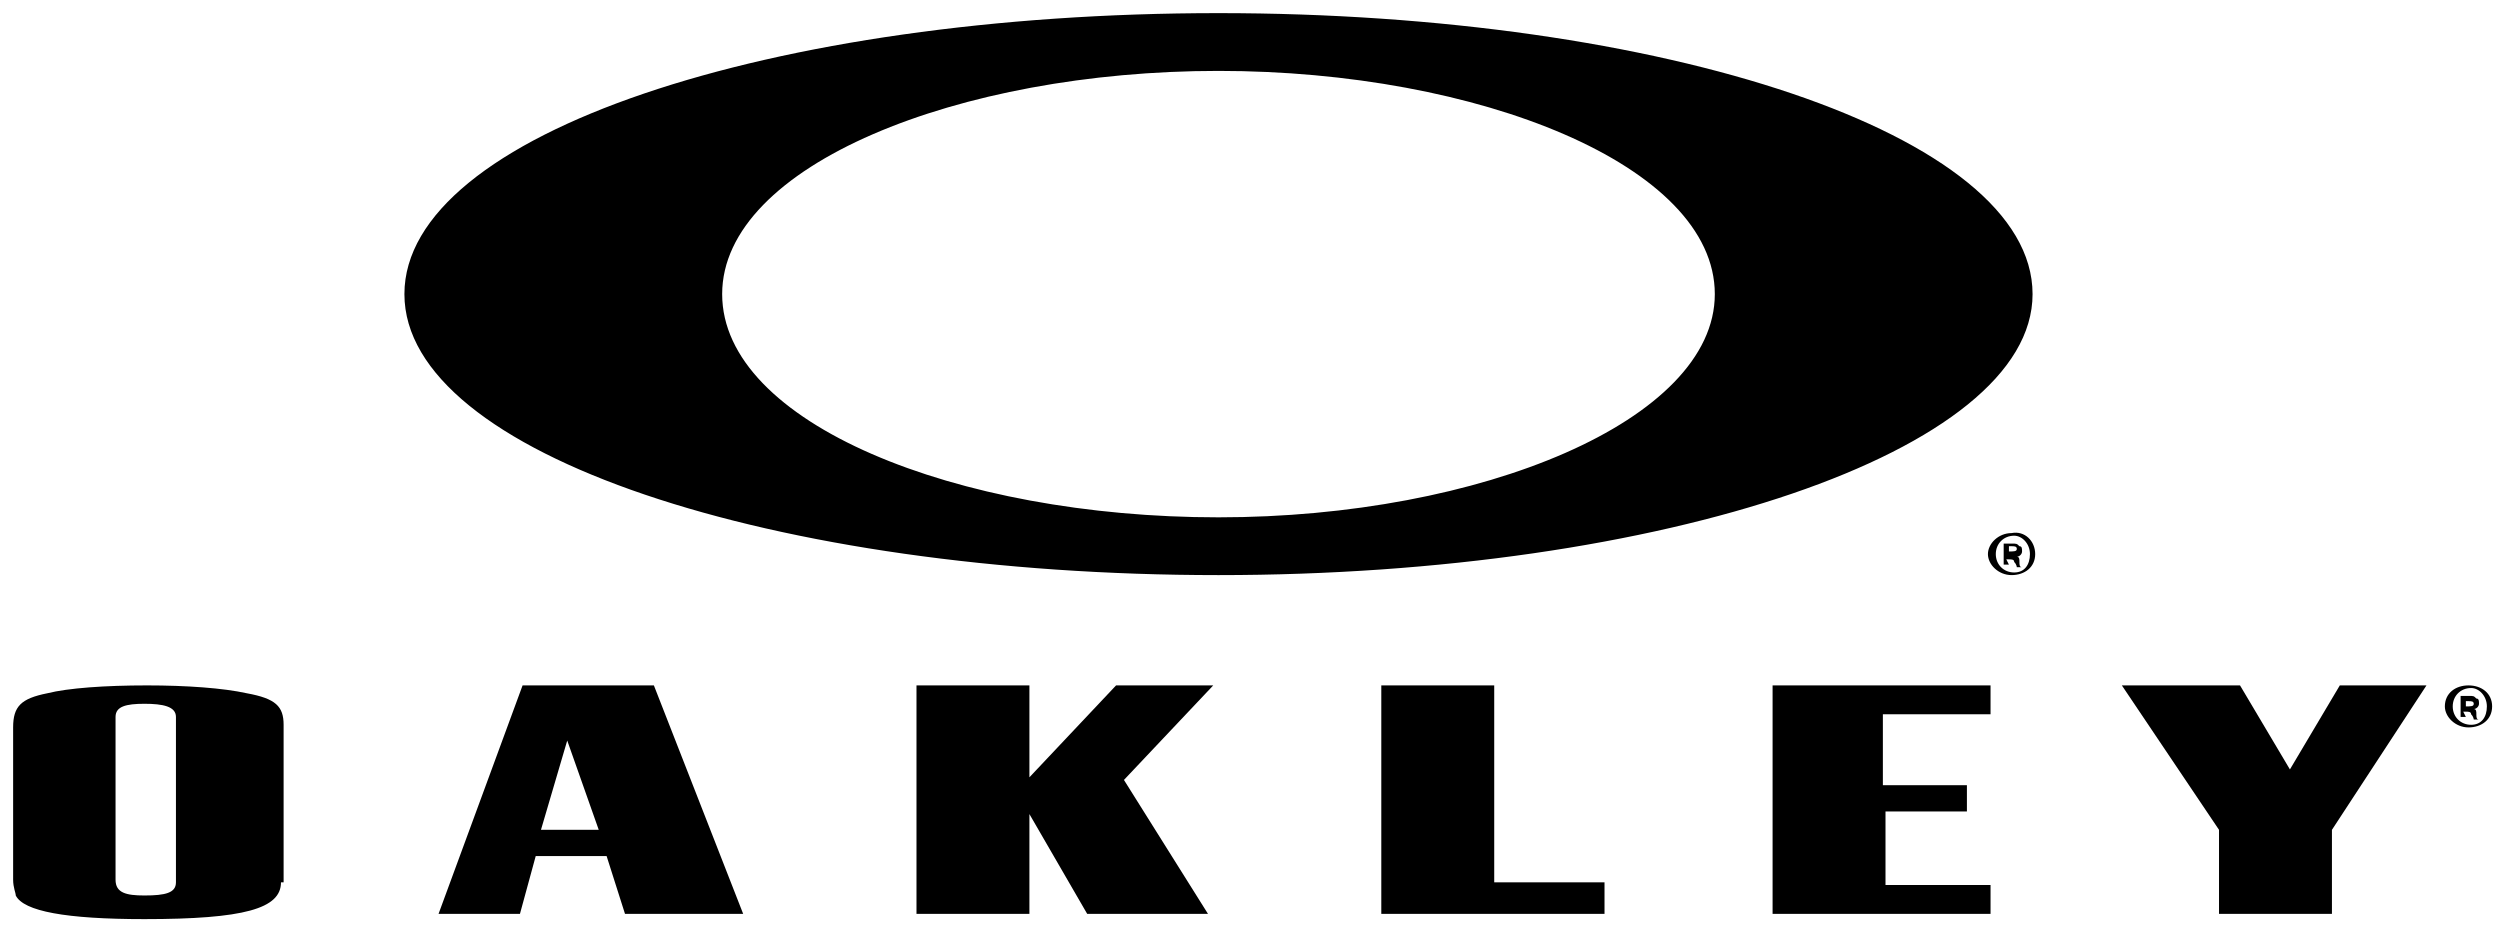
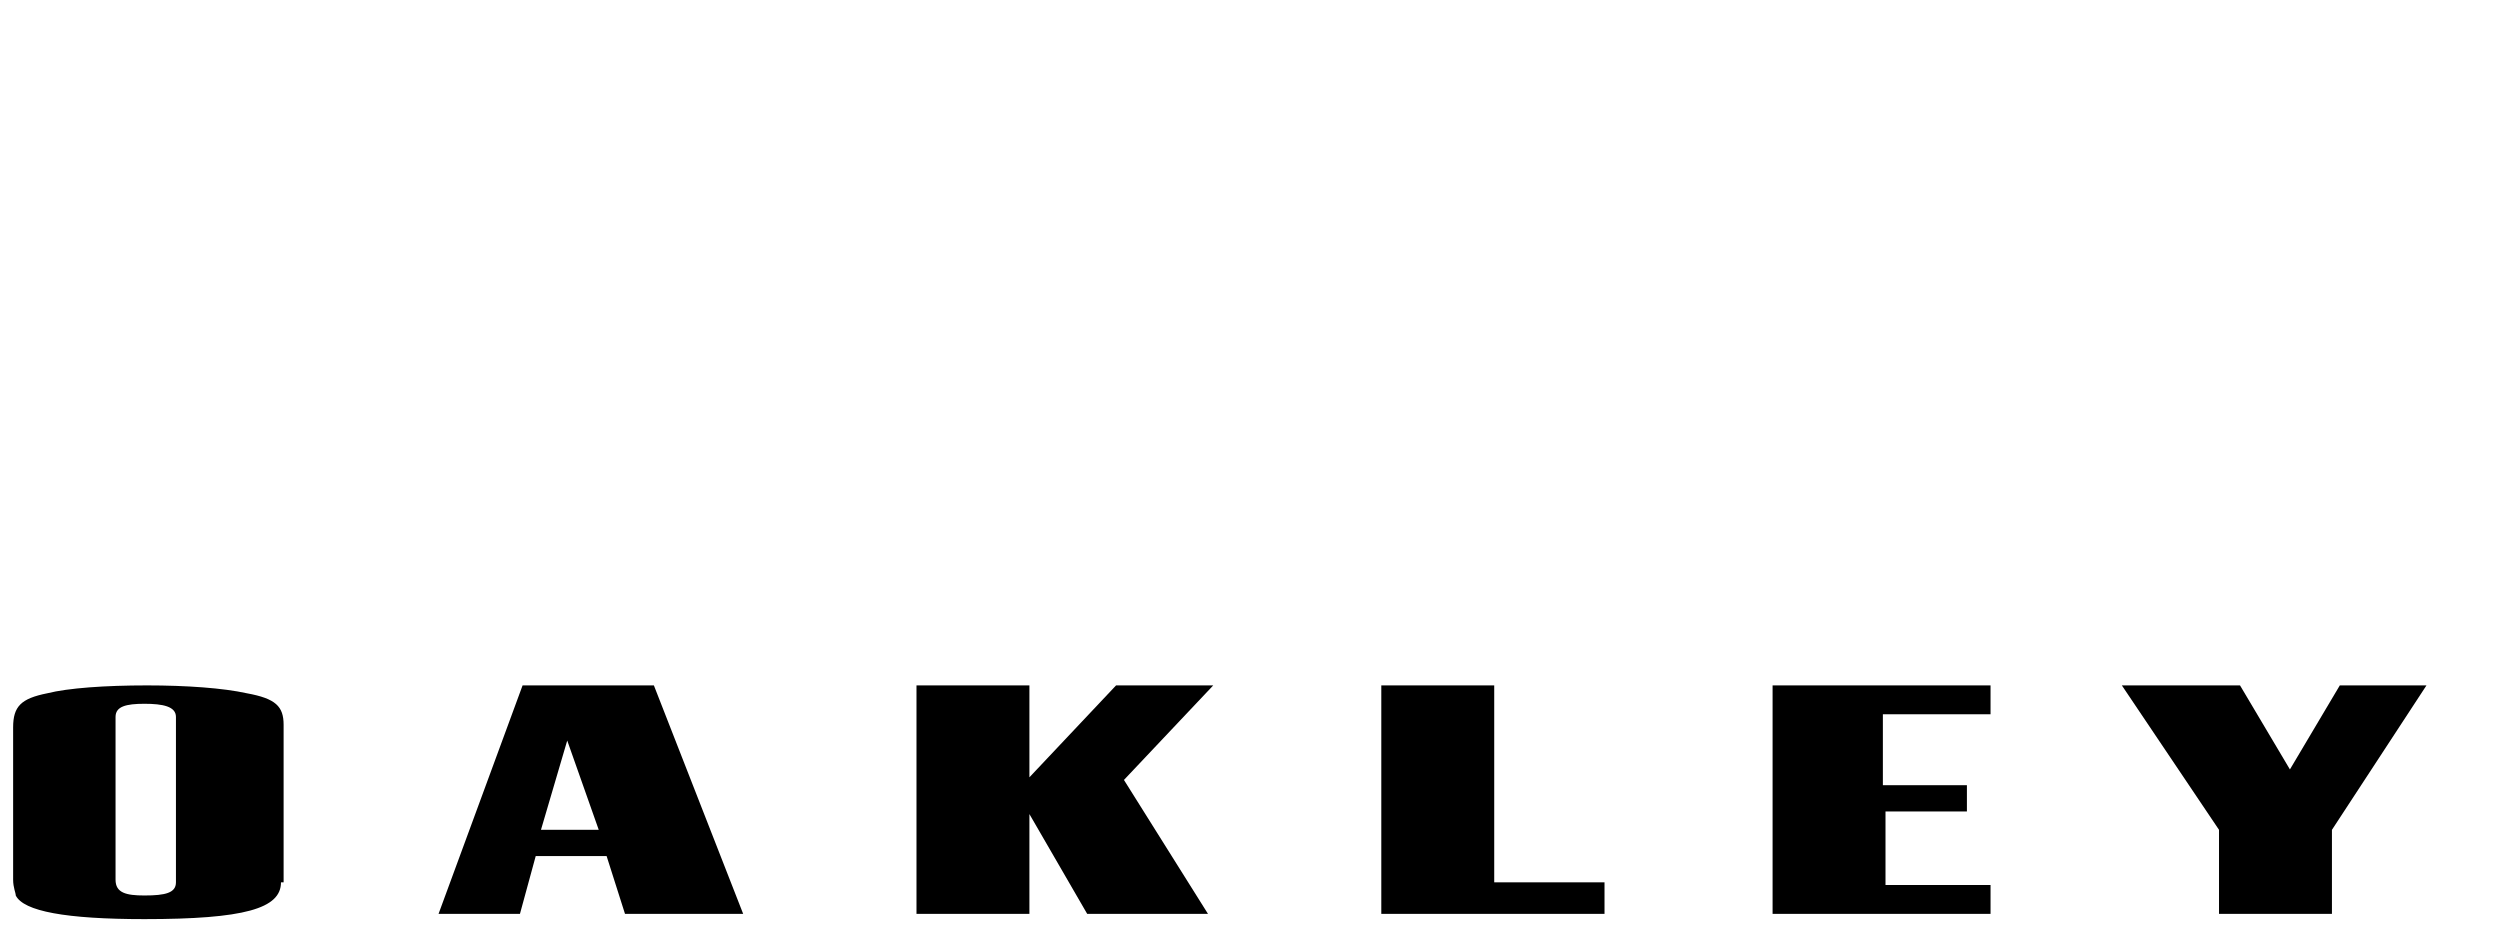
<svg xmlns="http://www.w3.org/2000/svg" xml:space="preserve" style="enable-background:new 0 0 95.2 35.6" viewBox="0 0 95.2 35.6">
  <g>
    <path d="M4.4 33.4v.1c0 .5.4.6 1.1.6.8 0 1.2-.1 1.2-.5V27.3c0-.4-.5-.5-1.2-.5s-1.1.1-1.1.5v6.1zm6.3.2c0 1-1.4 1.4-5.2 1.4-3 0-4.6-.3-4.9-.9 0-.1-.1-.3-.1-.6V27.7c0-.8.3-1.1 1.3-1.3.8-.2 2.2-.3 3.8-.3 1.5 0 2.9.1 3.8.3 1.1.2 1.4.5 1.4 1.2v6h-.1z" />
  </g>
  <path d="m21.6 28.2 1.2 3.4h-2.2l1-3.4zm-1.7-2.1-3.2 8.7h3.1l.6-2.2h2.7l.7 2.2h4.5l-3.4-8.7h-5zM42.5 26.1l-3.3 3.5v-3.5h-4.3v8.7h4.3V31l2.2 3.8H46l-3.2-5.1 3.4-3.6zM52.6 26.1v8.7h8.5v-1.2h-4.2v-7.5zM67.5 26.1v8.7h8.3v-1.1h-4v-2.8h3.1v-1h-3.2v-2.7h4.1v-1.1zM89.1 26.1l-1.9 3.2-1.9-3.2h-4.5l3.7 5.5v3.2h4.3v-3.2l3.6-5.5z" />
  <g>
-     <path d="M46.4 19.7c-10 0-18.9-3.6-18.9-8.5s9-8.5 18.9-8.5 18.9 3.6 18.9 8.5c0 4.8-8.9 8.5-18.9 8.5m0-19.2c-17 0-31 4.6-31 10.7s14.1 10.7 31 10.7 31-4.7 31-10.7C77.4 5.1 63.3.5 46.4.5M76.5 21c.2 0 .3 0 .3-.1s-.1-.1-.2-.1h-.1v.2zm0 .5h-.2v-.8h.3c.2 0 .2 0 .3.1.1 0 .1.1.1.2s-.1.2-.2.2c.1 0 .1.1.1.2s0 .2.1.2h-.2s0-.1-.1-.2c0-.1-.1-.1-.2-.1h-.1l.1.2zm-.5-.4c0 .4.3.7.7.7s.6-.3.6-.7-.3-.7-.6-.7c-.4 0-.7.3-.7.7m1.5 0c0 .5-.4.8-.9.8s-.9-.4-.9-.8.4-.8.9-.8c.5-.1.9.3.9.8M93.9 26.9c.2 0 .3 0 .3-.1s-.1-.1-.2-.1h-.1v.2zm0 .4h-.2v-.8h.3c.2 0 .2 0 .3.1.1 0 .1.1.1.2s-.1.2-.2.2c.1 0 .1.1.1.2s0 .2.1.2h-.2s0-.1-.1-.2c0-.1-.1-.1-.2-.1h-.1l.1.2zm-.5-.4c0 .4.3.7.7.7s.6-.3.6-.7-.3-.7-.6-.7c-.4 0-.7.3-.7.7m1.5 0c0 .5-.4.8-.9.8s-.9-.4-.9-.8c0-.5.4-.8.9-.8s.9.3.9.8" />
-   </g>
+     </g>
</svg>